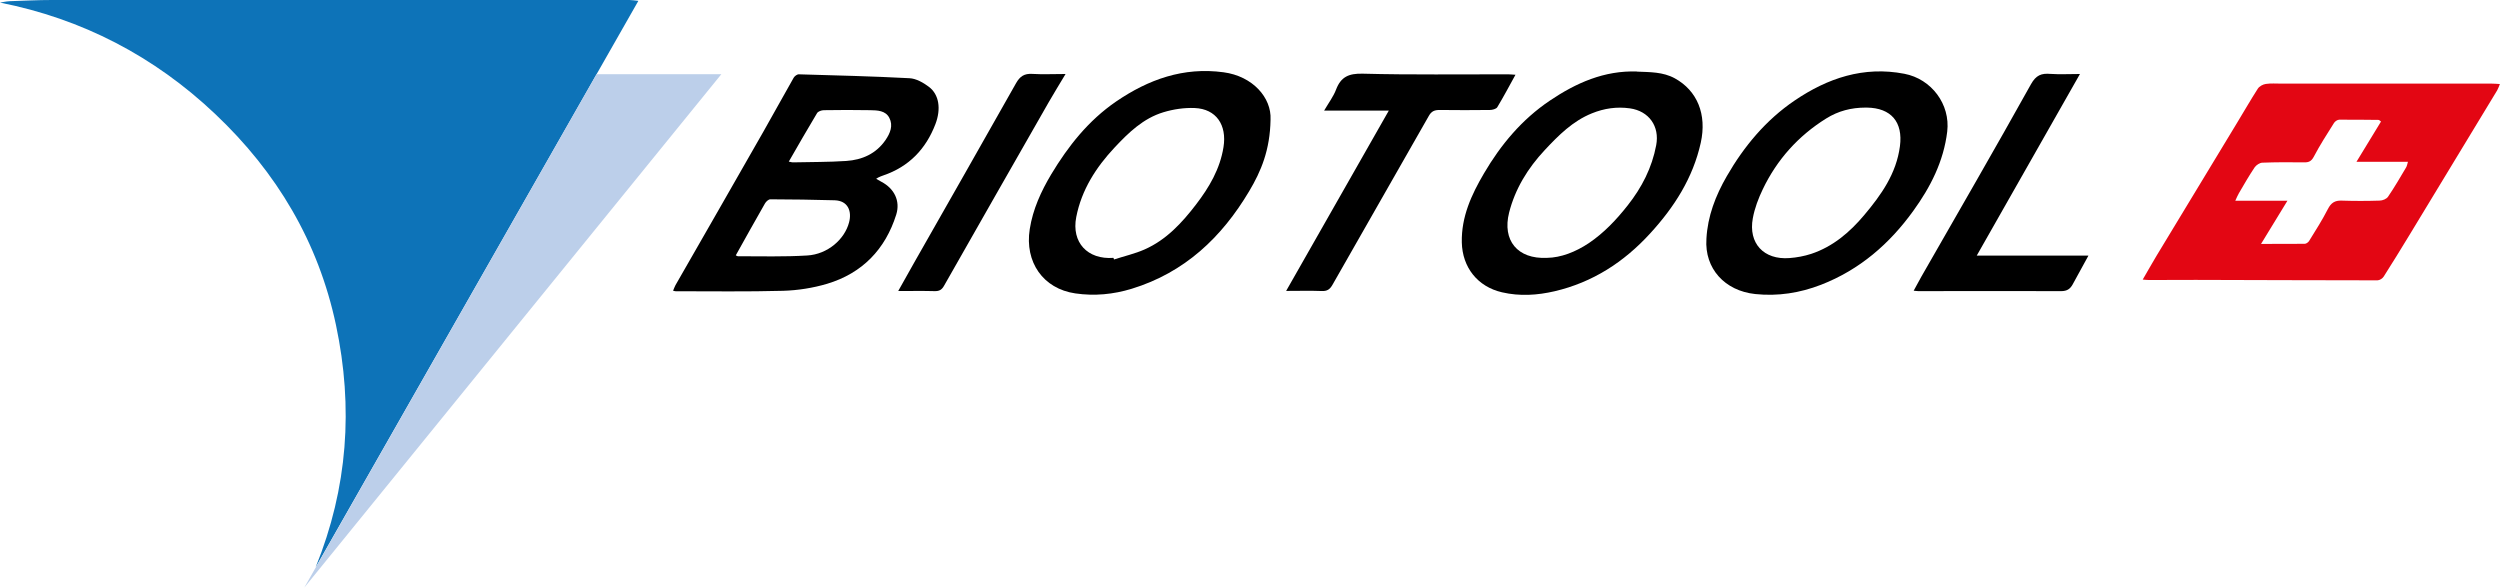
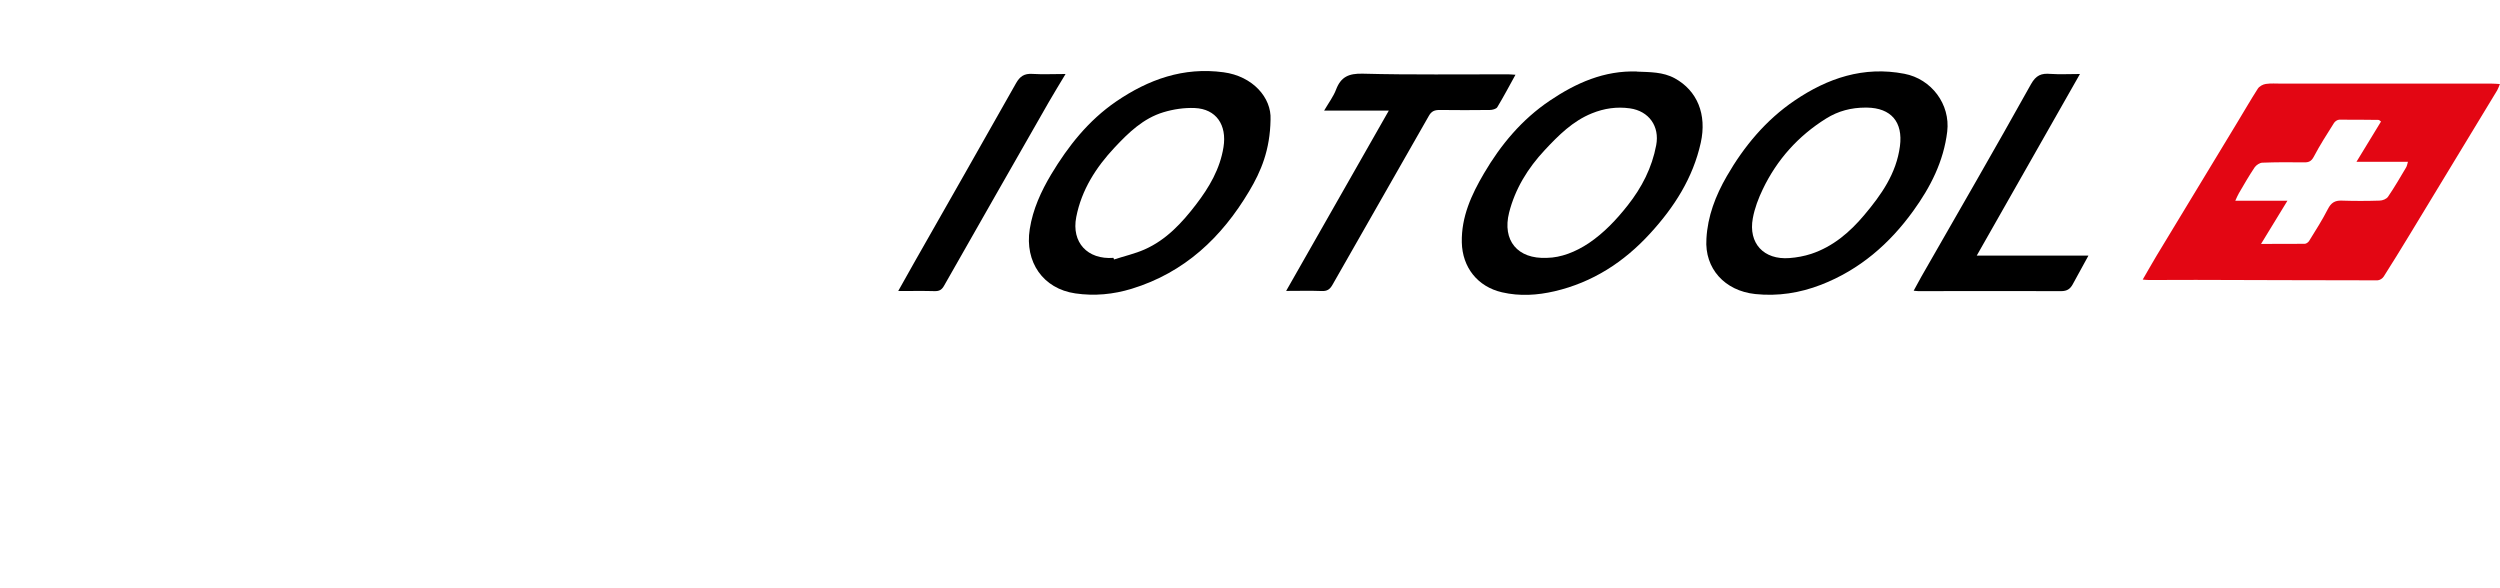
<svg xmlns="http://www.w3.org/2000/svg" width="217" height="51" viewBox="0 0 217 51" fill="none">
  <g id="BiotoolSwiss 1" clip-path="url(#clip0_496_891)">
    <g id="Ð¡Ð»Ð¾Ð¹ 1">
      <g id="Group">
-         <path id="Vector" d="M27.409 49.209C30.188 42.345 30.677 35.369 29.165 28.224C27.634 21.004 24.029 14.956 18.686 9.902C13.381 4.876 7.118 1.632 0 0.225C0.188 0.197 0.507 0.122 0.845 0.103C2.056 0.066 3.277 0 4.498 0C21.212 0 37.926 0 54.649 0C54.874 0 55.1 0.047 55.41 0.075C46.067 16.484 36.761 32.8 27.418 49.209H27.409Z" fill="#0D73B8" />
        <path id="Vector_2" d="M185.977 24.286C186.418 23.536 186.793 22.851 187.197 22.185C189.526 18.341 191.855 14.496 194.183 10.652C194.784 9.667 195.357 8.664 195.977 7.698C196.108 7.492 196.418 7.323 196.672 7.286C197.113 7.22 197.573 7.258 198.024 7.258C204.108 7.258 210.193 7.258 216.278 7.258C216.484 7.258 216.691 7.276 216.991 7.295C216.888 7.539 216.841 7.698 216.757 7.839C214.212 12.03 211.677 16.222 209.132 20.413C208.4 21.613 207.667 22.814 206.907 24.004C206.803 24.173 206.55 24.333 206.362 24.333C201.104 24.333 195.855 24.305 190.596 24.295C189.235 24.295 187.883 24.305 186.521 24.305C186.371 24.305 186.211 24.286 185.977 24.267V24.286ZM198.55 17.422C197.761 18.707 197.047 19.888 196.258 21.173C197.629 21.173 198.841 21.173 200.052 21.163C200.183 21.163 200.352 21.032 200.428 20.919C200.991 20.01 201.573 19.1 202.061 18.144C202.334 17.61 202.662 17.394 203.245 17.413C204.343 17.45 205.451 17.45 206.55 17.413C206.803 17.413 207.151 17.272 207.282 17.075C207.846 16.25 208.343 15.387 208.85 14.534C208.925 14.412 208.944 14.262 209.01 14.046H204.54C205.282 12.827 205.977 11.683 206.672 10.549C206.559 10.474 206.512 10.408 206.465 10.408C205.329 10.399 204.184 10.38 203.047 10.389C202.888 10.389 202.672 10.539 202.587 10.68C201.986 11.636 201.367 12.593 200.841 13.596C200.625 14.009 200.39 14.103 199.977 14.093C198.775 14.075 197.573 14.075 196.381 14.121C196.146 14.121 195.845 14.328 195.704 14.524C195.216 15.256 194.775 16.015 194.334 16.775C194.23 16.953 194.155 17.141 194.024 17.422H198.559H198.55Z" fill="#E30613" />
-         <path id="Vector_3" d="M76.03 15.509C76.208 15.612 76.359 15.697 76.509 15.781C77.617 16.362 78.161 17.431 77.795 18.622C76.847 21.642 74.847 23.714 71.795 24.633C70.565 24.998 69.25 25.205 67.973 25.242C64.865 25.326 61.757 25.28 58.649 25.28C58.593 25.28 58.536 25.261 58.424 25.233C58.499 25.064 58.546 24.905 58.63 24.755C61.175 20.319 63.72 15.884 66.255 11.44C67.147 9.883 68.001 8.298 68.894 6.742C68.978 6.601 69.194 6.442 69.344 6.451C72.546 6.545 75.748 6.62 78.941 6.789C79.523 6.817 80.143 7.173 80.631 7.539C81.513 8.205 81.701 9.452 81.194 10.774C80.368 12.931 78.903 14.468 76.668 15.228C76.518 15.275 76.377 15.34 76.236 15.406C76.189 15.425 76.142 15.462 76.058 15.518L76.03 15.509ZM63.87 22.167C63.926 22.185 63.992 22.242 64.058 22.242C66.058 22.242 68.067 22.298 70.067 22.176C71.833 22.073 73.316 20.779 73.701 19.297C73.955 18.331 73.607 17.422 72.452 17.384C70.593 17.328 68.725 17.309 66.865 17.3C66.706 17.3 66.49 17.497 66.396 17.666C65.551 19.147 64.715 20.638 63.87 22.157V22.167ZM68.471 14.028C68.668 14.065 68.762 14.103 68.856 14.093C70.386 14.056 71.927 14.075 73.457 13.971C74.837 13.878 76.049 13.343 76.865 12.152C77.269 11.562 77.542 10.905 77.194 10.23C76.865 9.592 76.161 9.574 75.532 9.564C74.189 9.546 72.856 9.536 71.513 9.564C71.307 9.564 71.016 9.667 70.922 9.817C70.095 11.186 69.307 12.574 68.462 14.037L68.471 14.028Z" fill="black" />
        <path id="Vector_4" d="M110.283 10.389C110.237 13.034 109.457 14.871 108.434 16.587C106.049 20.601 102.828 23.657 98.236 25.064C96.64 25.552 95.006 25.711 93.335 25.467C90.546 25.064 88.931 22.748 89.382 19.888C89.654 18.153 90.368 16.606 91.25 15.125C92.724 12.677 94.471 10.464 96.875 8.814C99.692 6.892 102.725 5.804 106.199 6.273C108.744 6.611 110.377 8.486 110.283 10.38V10.389ZM96.649 22.382L96.696 22.523C97.588 22.232 98.508 22.026 99.354 21.651C101.241 20.816 102.603 19.335 103.823 17.741C104.959 16.259 105.898 14.665 106.199 12.771C106.509 10.839 105.56 9.452 103.701 9.377C102.8 9.339 101.851 9.48 100.987 9.742C99.241 10.268 97.954 11.515 96.743 12.809C95.128 14.534 93.879 16.484 93.419 18.838C92.987 21.041 94.396 22.551 96.649 22.382Z" fill="black" />
        <path id="Vector_5" d="M142.106 6.217C143.214 6.264 144.34 6.236 145.373 6.798C147.317 7.867 148.171 9.921 147.627 12.387C146.951 15.444 145.317 17.994 143.223 20.273C140.96 22.748 138.237 24.511 134.941 25.28C133.448 25.627 131.918 25.73 130.378 25.373C128.256 24.886 126.932 23.207 126.885 21.041C126.838 18.81 127.73 16.887 128.809 15.05C130.265 12.565 132.096 10.371 134.519 8.739C136.8 7.201 139.251 6.104 142.106 6.207V6.217ZM134.284 22.382C135.486 22.363 136.753 21.876 137.918 21.098C139.232 20.207 140.303 19.072 141.279 17.834C142.509 16.278 143.392 14.562 143.758 12.602C144.068 10.961 143.129 9.639 141.476 9.405C140.34 9.245 139.242 9.405 138.181 9.836C136.509 10.511 135.279 11.749 134.087 13.024C132.622 14.59 131.514 16.381 130.988 18.463C130.387 20.863 131.711 22.504 134.274 22.382H134.284Z" fill="black" />
        <path id="Vector_6" d="M148.117 20.732C148.22 18.763 148.915 16.972 149.891 15.284C151.384 12.696 153.281 10.418 155.769 8.73C158.624 6.789 161.76 5.72 165.3 6.404C167.657 6.854 169.3 9.058 169.019 11.421C168.709 13.999 167.572 16.231 166.08 18.294C164.014 21.163 161.422 23.414 158.07 24.717C156.23 25.43 154.323 25.73 152.352 25.523C149.704 25.242 147.948 23.301 148.117 20.751V20.732ZM161.929 9.339C160.69 9.339 159.563 9.63 158.511 10.286C156.089 11.796 154.248 13.849 153.018 16.409C152.633 17.206 152.305 18.069 152.145 18.941C151.741 21.116 153.093 22.57 155.319 22.401C155.957 22.354 156.615 22.232 157.215 22.035C159.103 21.407 160.558 20.16 161.807 18.678C163.291 16.916 164.605 15.068 164.915 12.687C165.187 10.605 164.164 9.367 162.042 9.339C162.004 9.339 161.967 9.339 161.92 9.339H161.929Z" fill="black" />
        <path id="Vector_7" d="M131.543 6.489C130.999 7.473 130.51 8.402 129.966 9.302C129.872 9.461 129.534 9.546 129.318 9.546C127.862 9.564 126.407 9.564 124.952 9.546C124.51 9.546 124.247 9.658 124.022 10.061C121.243 14.956 118.435 19.832 115.656 24.726C115.43 25.12 115.195 25.28 114.735 25.261C113.74 25.223 112.735 25.252 111.637 25.252C114.613 20.029 117.543 14.881 120.548 9.602H114.933C115.346 8.899 115.749 8.364 115.975 7.764C116.397 6.667 117.073 6.367 118.285 6.395C122.491 6.507 126.707 6.442 130.924 6.451C131.111 6.451 131.299 6.479 131.543 6.489Z" fill="black" />
        <path id="Vector_8" d="M181.272 22.195C180.765 23.123 180.333 23.911 179.901 24.698C179.685 25.083 179.413 25.27 178.915 25.27C174.784 25.252 170.652 25.27 166.521 25.27C166.408 25.27 166.305 25.252 166.107 25.233C166.352 24.792 166.558 24.398 166.774 24.014C169.957 18.453 173.169 12.912 176.286 7.314C176.727 6.526 177.187 6.348 177.976 6.414C178.793 6.47 179.619 6.423 180.54 6.423C177.544 11.702 174.596 16.878 171.582 22.185H181.263L181.272 22.195Z" fill="black" />
        <path id="Vector_9" d="M77.965 25.261C78.472 24.351 78.922 23.545 79.382 22.739C82.321 17.563 85.279 12.396 88.199 7.211C88.537 6.62 88.913 6.376 89.589 6.414C90.5 6.47 91.42 6.423 92.491 6.423C91.946 7.333 91.477 8.092 91.035 8.861C88.002 14.168 84.969 19.476 81.955 24.783C81.758 25.139 81.551 25.28 81.129 25.27C80.115 25.242 79.101 25.261 77.955 25.261H77.965Z" fill="black" />
-         <path id="Vector_10" d="M26.414 51L62.612 6.442H51.776L26.414 51Z" fill="#BCCFEA" />
      </g>
    </g>
  </g>
  <defs>
    <clipPath id="clip0_496_891">
      <rect width="217" height="51" fill="white" />
    </clipPath>
  </defs>
</svg>